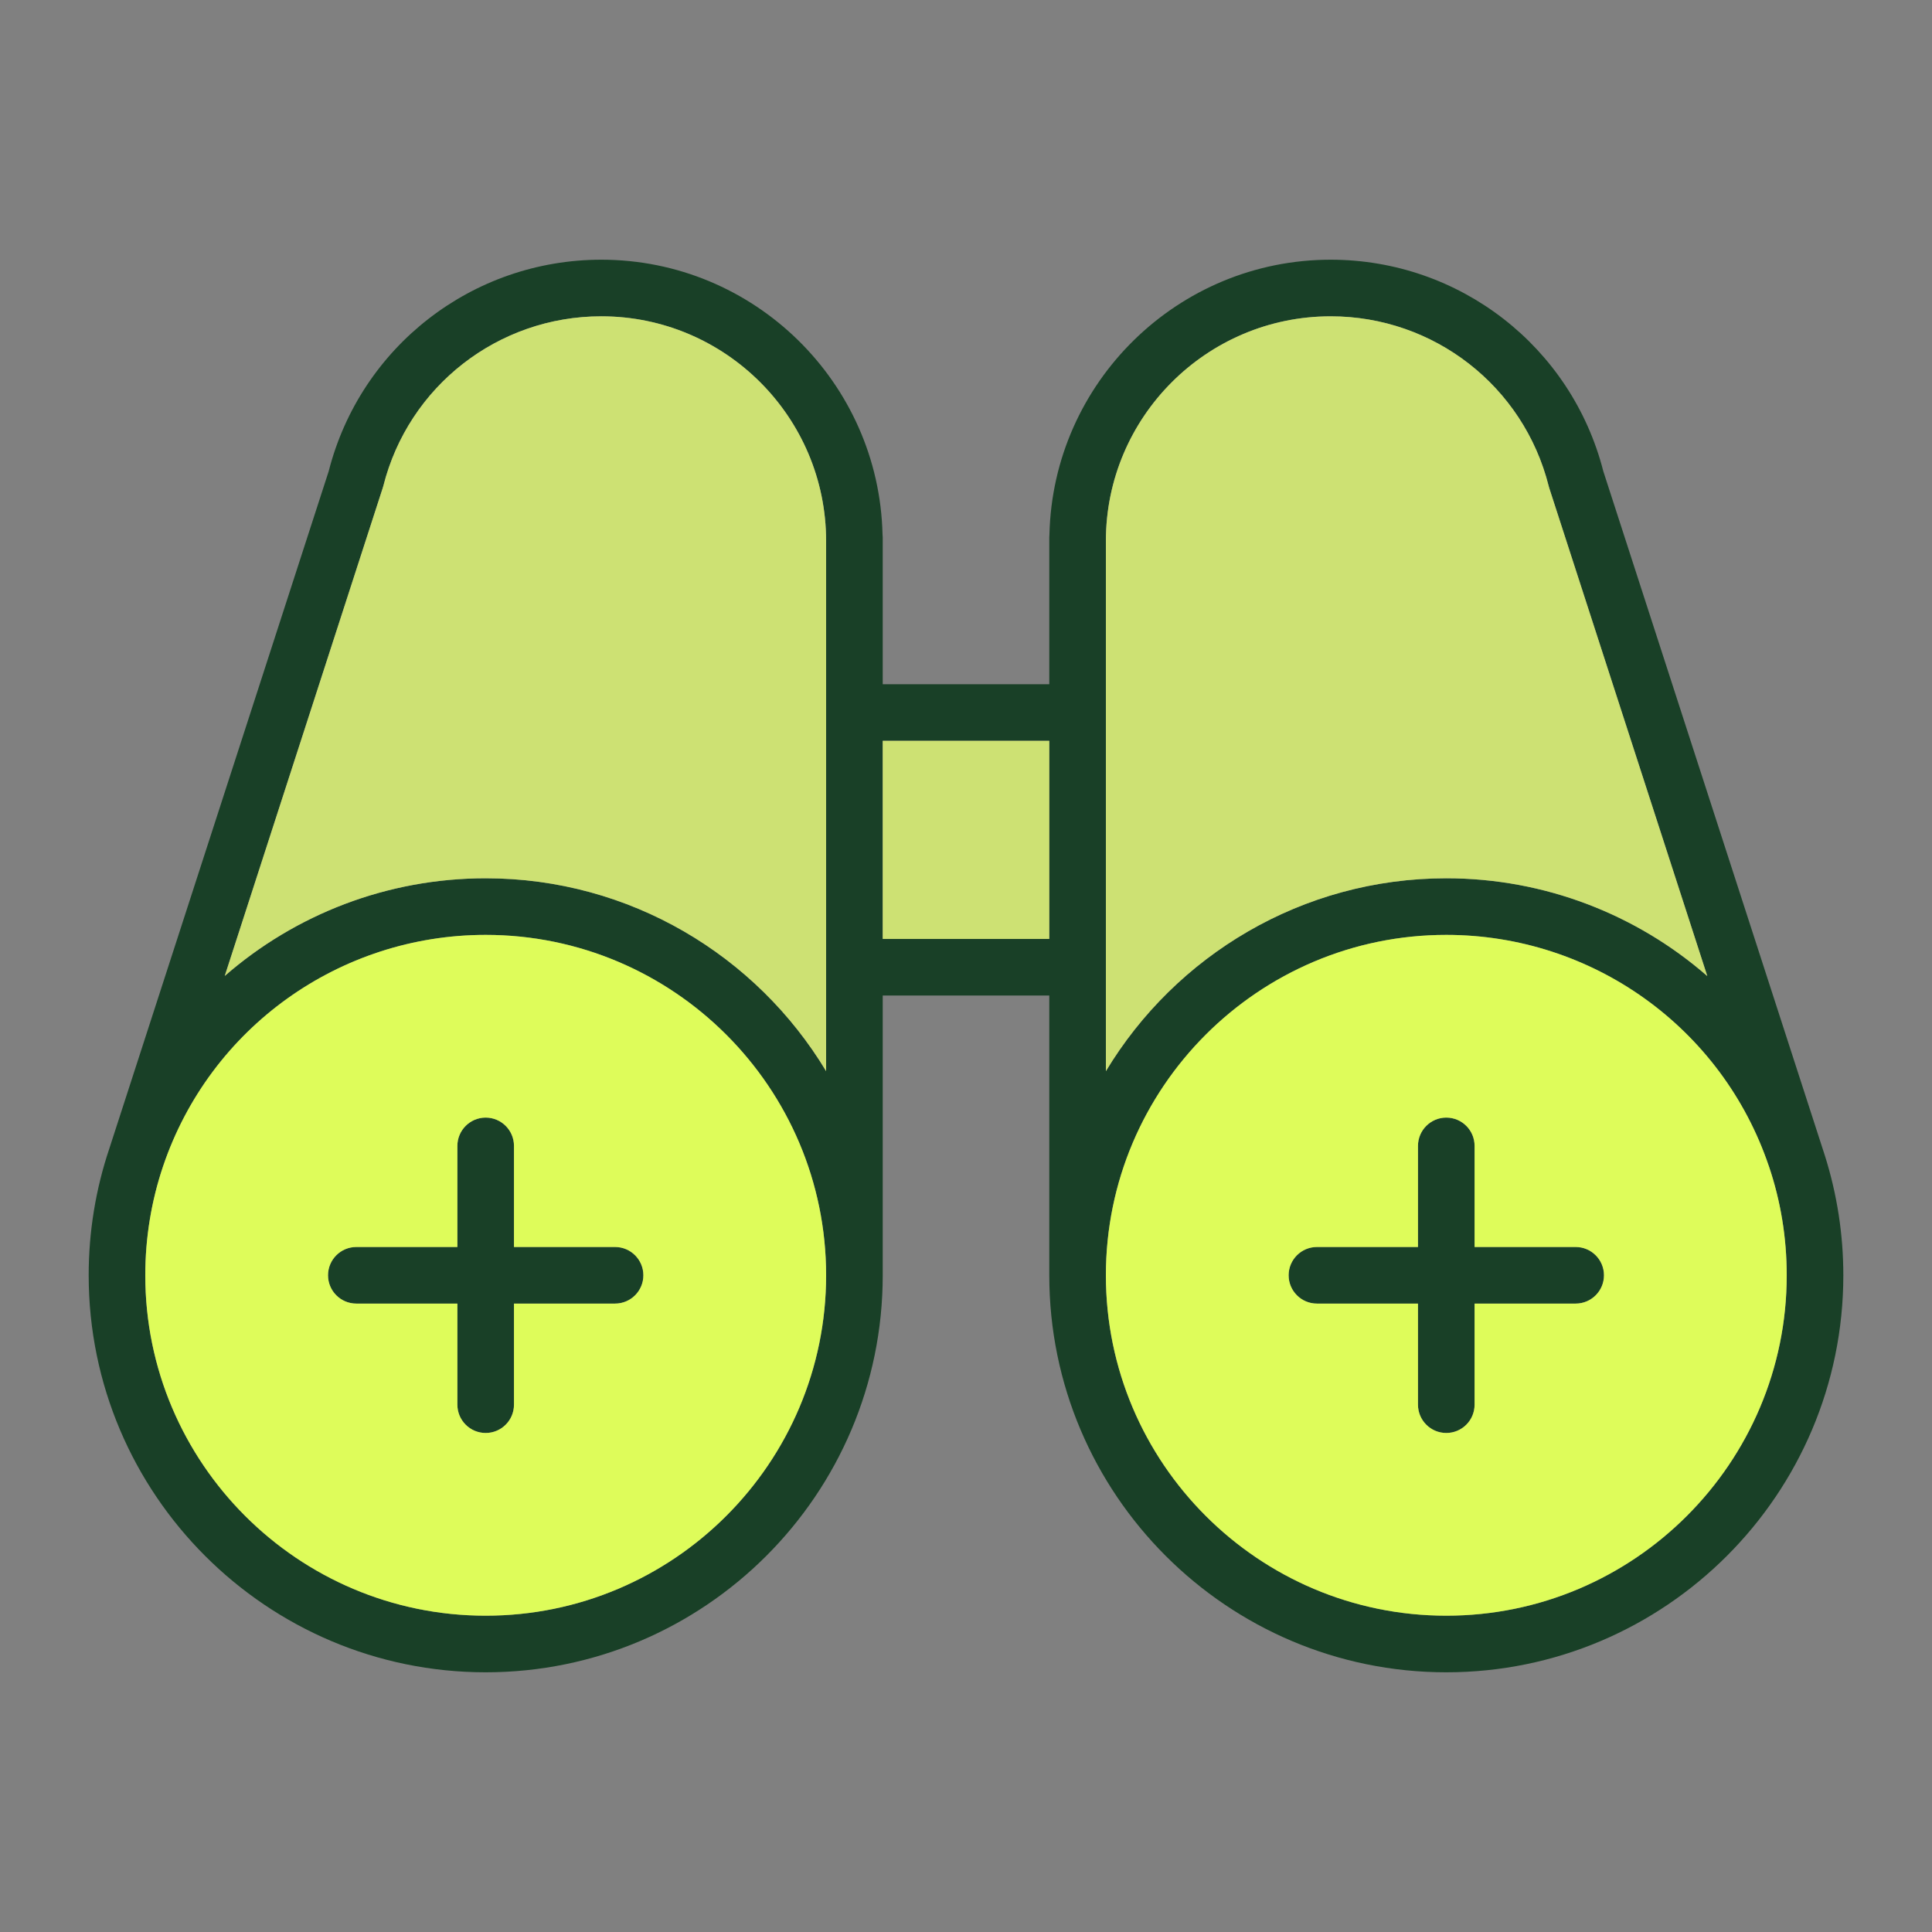
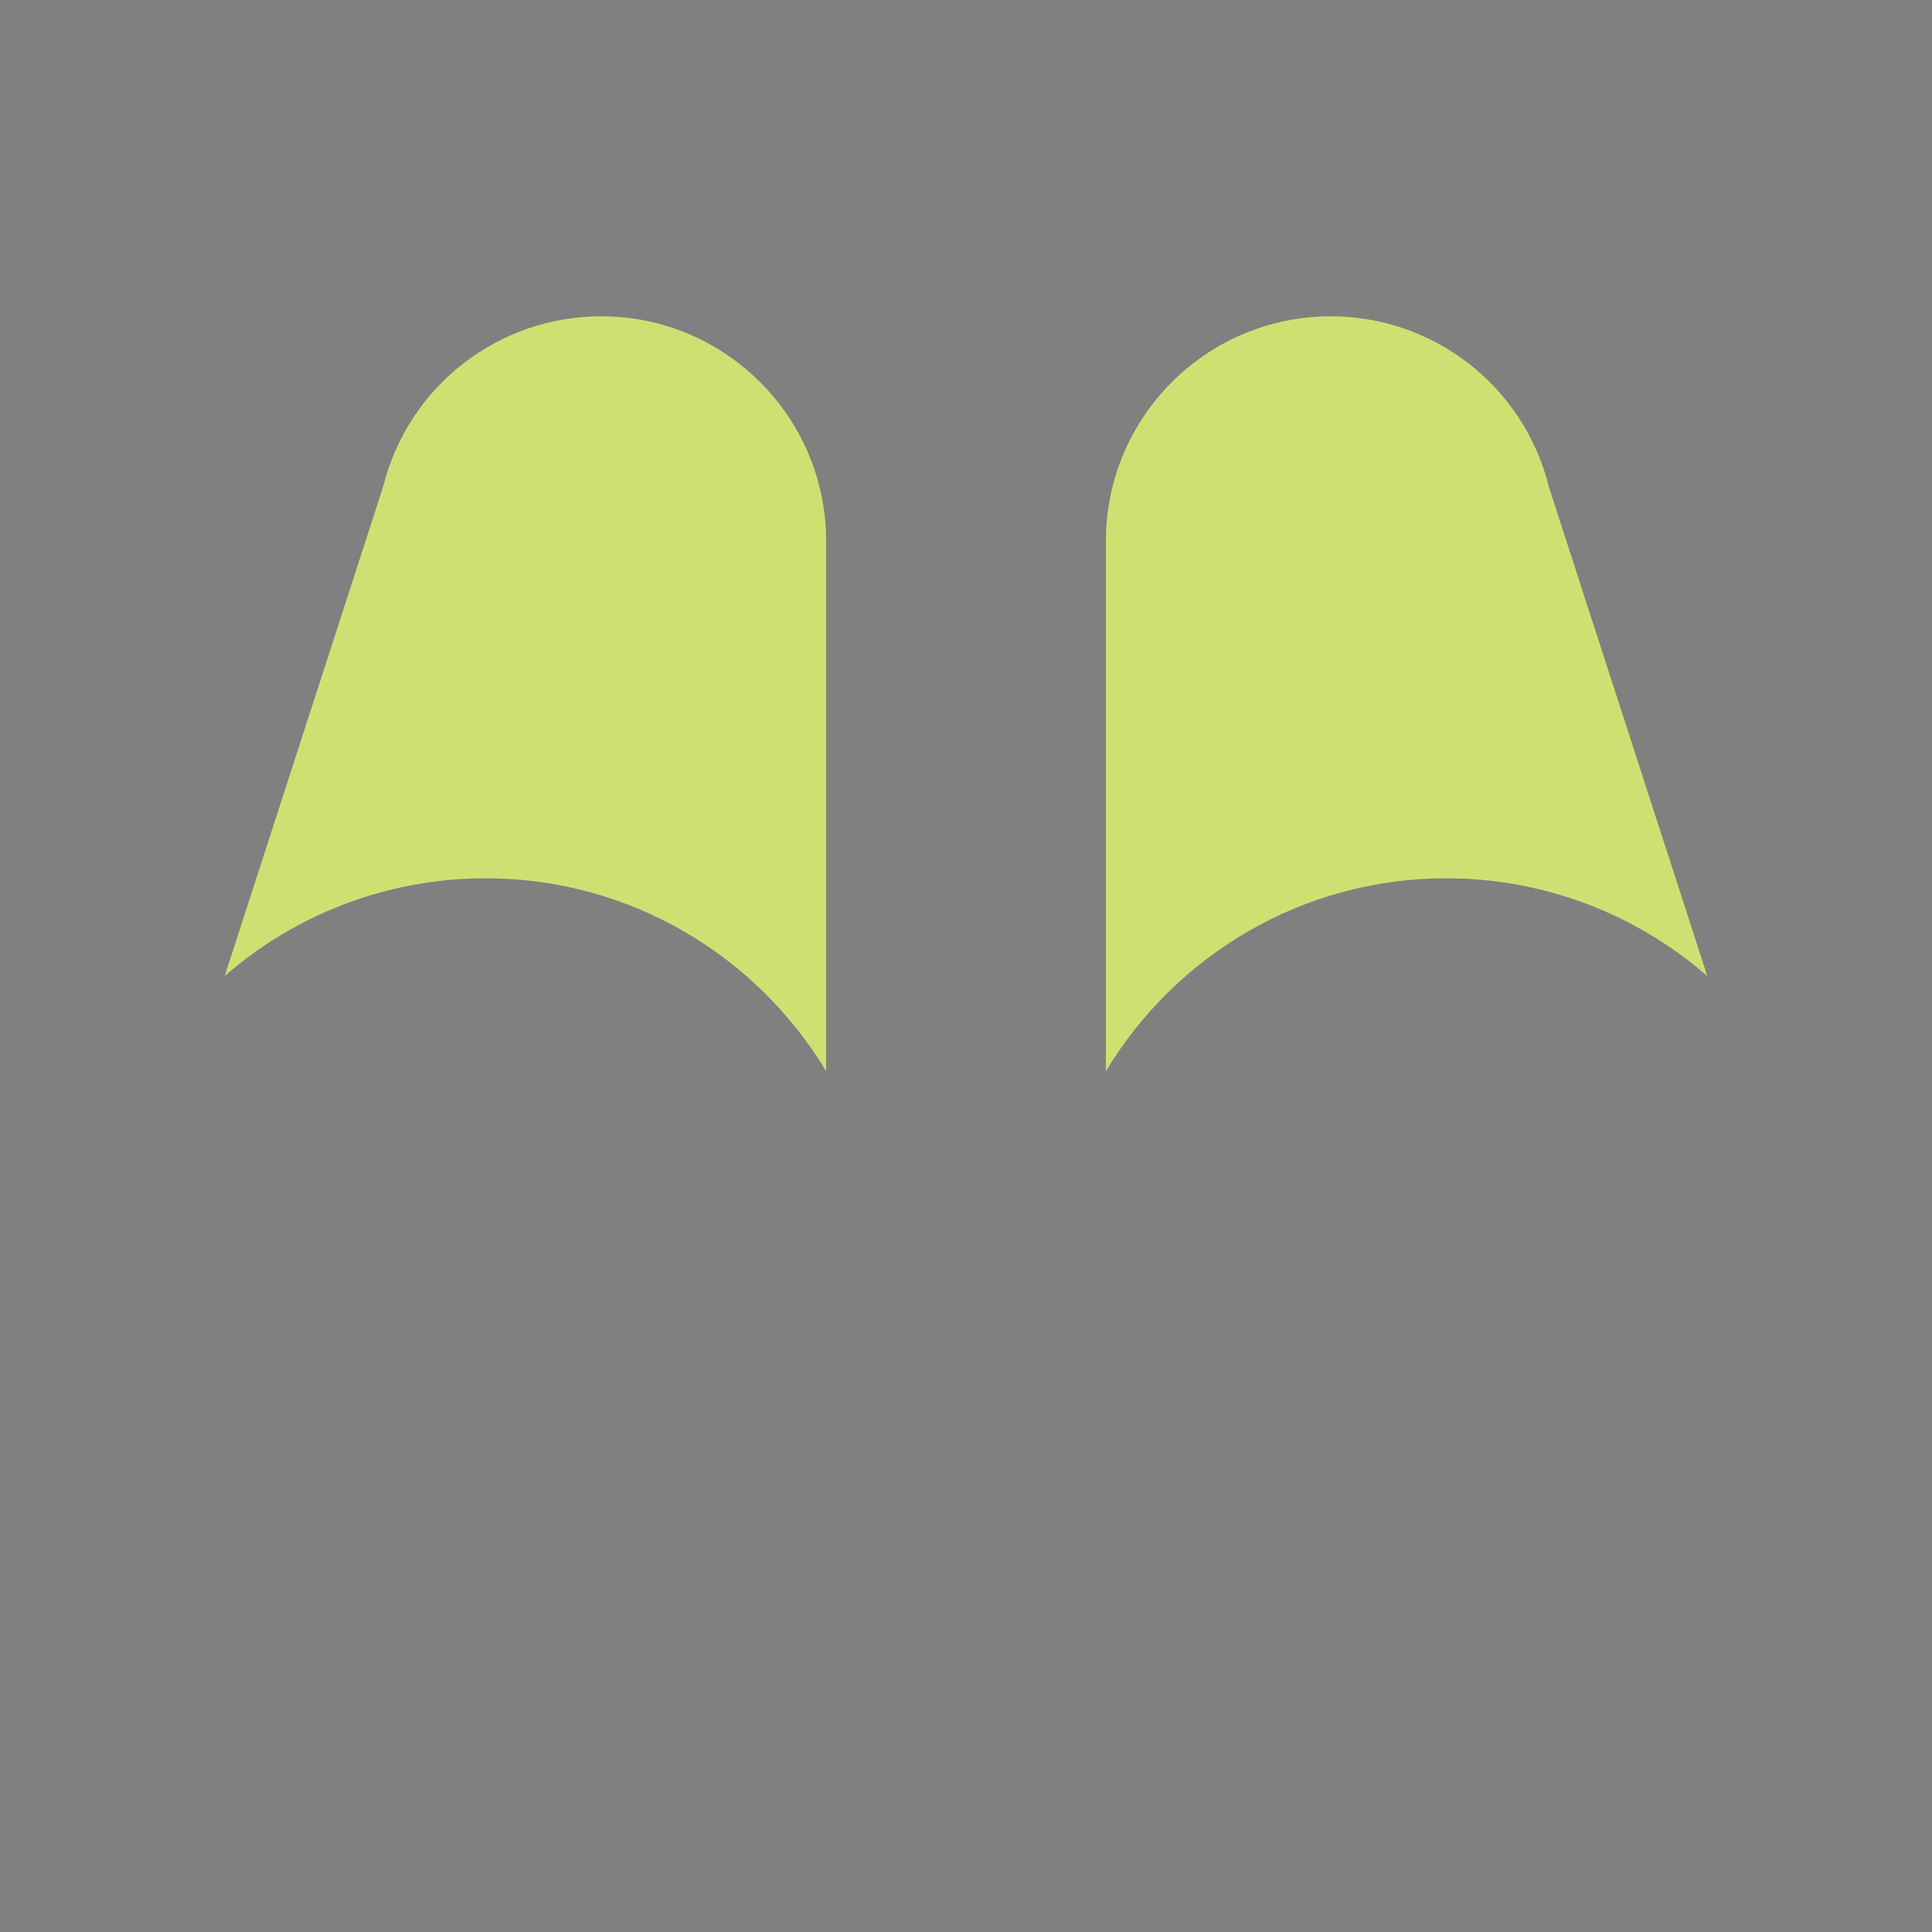
<svg xmlns="http://www.w3.org/2000/svg" enable-background="new 0 0 512 512" viewBox="0 0 512 512" id="6495802">
  <rect x="0" y="0" width="512" height="512" fill="#808080" stroke="none" />
-   <path fill="#194027" d="M163,330.465h-26.79v-26.79c0-4.14-3.36-7.5-7.5-7.5c-4.14,0-7.5,3.36-7.5,7.5v26.79H94.43   c-4.15,0-7.5,3.36-7.5,7.5s3.35,7.5,7.5,7.5h26.78v26.79c0,4.14,3.36,7.5,7.5,7.5c4.14,0,7.5-3.36,7.5-7.5v-26.79H163   c4.14,0,7.5-3.36,7.5-7.5S167.14,330.465,163,330.465z M163,330.465h-26.79v-26.79c0-4.14-3.36-7.5-7.5-7.5   c-4.14,0-7.5,3.36-7.5,7.5v26.79H94.43c-4.15,0-7.5,3.36-7.5,7.5s3.35,7.5,7.5,7.5h26.78v26.79c0,4.14,3.36,7.5,7.5,7.5   c4.14,0,7.5-3.36,7.5-7.5v-26.79H163c4.14,0,7.5-3.36,7.5-7.5S167.14,330.465,163,330.465z M417.57,330.465h-26.79v-26.79   c0-4.14-3.35-7.5-7.5-7.5c-4.14,0-7.5,3.36-7.5,7.5v26.79H349c-4.14,0-7.5,3.36-7.5,7.5s3.36,7.5,7.5,7.5h26.78v26.79   c0,4.14,3.36,7.5,7.5,7.5c4.15,0,7.5-3.36,7.5-7.5v-26.79h26.79c4.14,0,7.5-3.36,7.5-7.5S421.71,330.465,417.57,330.465z    M417.57,330.465h-26.79v-26.79c0-4.14-3.35-7.5-7.5-7.5c-4.14,0-7.5,3.36-7.5,7.5v26.79H349c-4.14,0-7.5,3.36-7.5,7.5   s3.36,7.5,7.5,7.5h26.78v26.79c0,4.14,3.36,7.5,7.5,7.5c4.15,0,7.5-3.36,7.5-7.5v-26.79h26.79c4.14,0,7.5-3.36,7.5-7.5   S421.71,330.465,417.57,330.465z M163,330.465h-26.79v-26.79c0-4.14-3.36-7.5-7.5-7.5c-4.14,0-7.5,3.36-7.5,7.5v26.79H94.43   c-4.15,0-7.5,3.36-7.5,7.5s3.35,7.5,7.5,7.5h26.78v26.79c0,4.14,3.36,7.5,7.5,7.5c4.14,0,7.5-3.36,7.5-7.5v-26.79H163   c4.14,0,7.5-3.36,7.5-7.5S167.14,330.465,163,330.465z M163,330.465h-26.79v-26.79c0-4.14-3.36-7.5-7.5-7.5   c-4.14,0-7.5,3.36-7.5,7.5v26.79H94.43c-4.15,0-7.5,3.36-7.5,7.5s3.35,7.5,7.5,7.5h26.78v26.79c0,4.14,3.36,7.5,7.5,7.5   c4.14,0,7.5-3.36,7.5-7.5v-26.79H163c4.14,0,7.5-3.36,7.5-7.5S167.14,330.465,163,330.465z M417.57,330.465h-26.79v-26.79   c0-4.14-3.35-7.5-7.5-7.5c-4.14,0-7.5,3.36-7.5,7.5v26.79H349c-4.14,0-7.5,3.36-7.5,7.5s3.36,7.5,7.5,7.5h26.78v26.79   c0,4.14,3.36,7.5,7.5,7.5c4.15,0,7.5-3.36,7.5-7.5v-26.79h26.79c4.14,0,7.5-3.36,7.5-7.5S421.71,330.465,417.57,330.465z    M417.57,330.465h-26.79v-26.79c0-4.14-3.35-7.5-7.5-7.5c-4.14,0-7.5,3.36-7.5,7.5v26.79H349c-4.14,0-7.5,3.36-7.5,7.5   s3.36,7.5,7.5,7.5h26.78v26.79c0,4.14,3.36,7.5,7.5,7.5c4.15,0,7.5-3.36,7.5-7.5v-26.79h26.79c4.14,0,7.5-3.36,7.5-7.5   S421.71,330.465,417.57,330.465z M163,330.465h-26.79v-26.79c0-4.14-3.36-7.5-7.5-7.5c-4.14,0-7.5,3.36-7.5,7.5v26.79H94.43   c-4.15,0-7.5,3.36-7.5,7.5s3.35,7.5,7.5,7.5h26.78v26.79c0,4.14,3.36,7.5,7.5,7.5c4.14,0,7.5-3.36,7.5-7.5v-26.79H163   c4.14,0,7.5-3.36,7.5-7.5S167.14,330.465,163,330.465z M163,330.465h-26.79v-26.79c0-4.14-3.36-7.5-7.5-7.5   c-4.14,0-7.5,3.36-7.5,7.5v26.79H94.43c-4.15,0-7.5,3.36-7.5,7.5s3.35,7.5,7.5,7.5h26.78v26.79c0,4.14,3.36,7.5,7.5,7.5   c4.14,0,7.5-3.36,7.5-7.5v-26.79H163c4.14,0,7.5-3.36,7.5-7.5S167.14,330.465,163,330.465z M417.57,330.465h-26.79v-26.79   c0-4.14-3.35-7.5-7.5-7.5c-4.14,0-7.5,3.36-7.5,7.5v26.79H349c-4.14,0-7.5,3.36-7.5,7.5s3.36,7.5,7.5,7.5h26.78v26.79   c0,4.14,3.36,7.5,7.5,7.5c4.15,0,7.5-3.36,7.5-7.5v-26.79h26.79c4.14,0,7.5-3.36,7.5-7.5S421.71,330.465,417.57,330.465z    M417.57,330.465h-26.79v-26.79c0-4.14-3.35-7.5-7.5-7.5c-4.14,0-7.5,3.36-7.5,7.5v26.79H349c-4.14,0-7.5,3.36-7.5,7.5   s3.36,7.5,7.5,7.5h26.78v26.79c0,4.14,3.36,7.5,7.5,7.5c4.15,0,7.5-3.36,7.5-7.5v-26.79h26.79c4.14,0,7.5-3.36,7.5-7.5   S421.71,330.465,417.57,330.465z M163,330.465h-26.79v-26.79c0-4.14-3.36-7.5-7.5-7.5c-4.14,0-7.5,3.36-7.5,7.5v26.79H94.43   c-4.15,0-7.5,3.36-7.5,7.5s3.35,7.5,7.5,7.5h26.78v26.79c0,4.14,3.36,7.5,7.5,7.5c4.14,0,7.5-3.36,7.5-7.5v-26.79H163   c4.14,0,7.5-3.36,7.5-7.5S167.14,330.465,163,330.465z M163,330.465h-26.79v-26.79c0-4.14-3.36-7.5-7.5-7.5   c-4.14,0-7.5,3.36-7.5,7.5v26.79H94.43c-4.15,0-7.5,3.36-7.5,7.5s3.35,7.5,7.5,7.5h26.78v26.79c0,4.14,3.36,7.5,7.5,7.5   c4.14,0,7.5-3.36,7.5-7.5v-26.79H163c4.14,0,7.5-3.36,7.5-7.5S167.14,330.465,163,330.465z M417.57,330.465h-26.79v-26.79   c0-4.14-3.35-7.5-7.5-7.5c-4.14,0-7.5,3.36-7.5,7.5v26.79H349c-4.14,0-7.5,3.36-7.5,7.5s3.36,7.5,7.5,7.5h26.78v26.79   c0,4.14,3.36,7.5,7.5,7.5c4.15,0,7.5-3.36,7.5-7.5v-26.79h26.79c4.14,0,7.5-3.36,7.5-7.5S421.71,330.465,417.57,330.465z    M417.57,330.465h-26.79v-26.79c0-4.14-3.35-7.5-7.5-7.5c-4.14,0-7.5,3.36-7.5,7.5v26.79H349c-4.14,0-7.5,3.36-7.5,7.5   s3.36,7.5,7.5,7.5h26.78v26.79c0,4.14,3.36,7.5,7.5,7.5c4.15,0,7.5-3.36,7.5-7.5v-26.79h26.79c4.14,0,7.5-3.36,7.5-7.5   S421.71,330.465,417.57,330.465z M163,330.465h-26.79v-26.79c0-4.14-3.36-7.5-7.5-7.5c-4.14,0-7.5,3.36-7.5,7.5v26.79H94.43   c-4.15,0-7.5,3.36-7.5,7.5s3.35,7.5,7.5,7.5h26.78v26.79c0,4.14,3.36,7.5,7.5,7.5c4.14,0,7.5-3.36,7.5-7.5v-26.79H163   c4.14,0,7.5-3.36,7.5-7.5S167.14,330.465,163,330.465z M483.62,306.275c-0.04-0.15-58.72-181.37-58.72-181.37   c-8.44-33.04-38.11-56.08-72.26-56.08c-40.52,0-73.58,32.5-74.53,72.8c-0.02,0.27-0.04,0.54-0.04,0.81v38.89h-44.14v-38.89   c0-0.27-0.02-0.54-0.05-0.81c-0.95-40.3-34-72.8-74.53-72.8c-34.14,0-63.82,23.04-72.25,56.08l-58.11,179.42   c0,0.01,0,0.02-0.01,0.03c-3.63,10.79-5.48,22.1-5.48,33.61c0,58.02,47.2,105.21,105.21,105.21c58.02,0,105.22-47.19,105.22-105.21   v-74.14h44.14v74.14c0,58.02,47.2,105.21,105.21,105.21c58.02,0,105.22-47.19,105.22-105.21   C488.5,327.135,486.84,316.485,483.62,306.275z M128.71,428.175c-49.74,0-90.21-40.47-90.21-90.21c0-4.96,0.4-9.87,1.19-14.7   c0.79-4.84,1.97-9.59,3.54-14.23c12.41-36.66,46.76-61.28,85.48-61.28c49.75,0,90.22,40.47,90.22,90.21   S178.46,428.175,128.71,428.175z M218.93,283.865c-18.42-30.6-51.97-51.11-90.22-51.11c-26.06,0-50.43,9.56-69.15,25.88   l41.88-129.35c0.05-0.15,0.1-0.31,0.14-0.47c6.67-26.49,30.43-44.99,57.77-44.99c32.85,0,59.58,26.72,59.58,59.57V283.865z    M278.07,248.825h-44.14v-52.5h44.14V248.825z M293.07,143.395c0-32.85,26.72-59.57,59.57-59.57c27.35,0,51.11,18.5,57.78,44.99   c0.04,0.16,0.08,0.32,0.13,0.47l41.9,129.38c-18.73-16.32-43.09-25.91-69.17-25.91c-38.25,0-71.79,20.52-90.21,51.12V143.395z    M383.28,428.175c-49.74,0-90.21-40.47-90.21-90.21s40.47-90.21,90.21-90.21c38.72,0,73.08,24.62,85.48,61.28l0.01,0.01   c3.14,9.27,4.73,19,4.73,28.92C473.5,387.705,433.03,428.175,383.28,428.175z M417.57,330.465h-26.79v-26.79   c0-4.14-3.35-7.5-7.5-7.5c-4.14,0-7.5,3.36-7.5,7.5v26.79H349c-4.14,0-7.5,3.36-7.5,7.5s3.36,7.5,7.5,7.5h26.78v26.79   c0,4.14,3.36,7.5,7.5,7.5c4.15,0,7.5-3.36,7.5-7.5v-26.79h26.79c4.14,0,7.5-3.36,7.5-7.5S421.71,330.465,417.57,330.465z    M163,330.465h-26.79v-26.79c0-4.14-3.36-7.5-7.5-7.5c-4.14,0-7.5,3.36-7.5,7.5v26.79H94.43c-4.15,0-7.5,3.36-7.5,7.5   s3.35,7.5,7.5,7.5h26.78v26.79c0,4.14,3.36,7.5,7.5,7.5c4.14,0,7.5-3.36,7.5-7.5v-26.79H163c4.14,0,7.5-3.36,7.5-7.5   S167.14,330.465,163,330.465z M163,330.465h-26.79v-26.79c0-4.14-3.36-7.5-7.5-7.5c-4.14,0-7.5,3.36-7.5,7.5v26.79H94.43   c-4.15,0-7.5,3.36-7.5,7.5s3.35,7.5,7.5,7.5h26.78v26.79c0,4.14,3.36,7.5,7.5,7.5c4.14,0,7.5-3.36,7.5-7.5v-26.79H163   c4.14,0,7.5-3.36,7.5-7.5S167.14,330.465,163,330.465z M417.57,330.465h-26.79v-26.79c0-4.14-3.35-7.5-7.5-7.5   c-4.14,0-7.5,3.36-7.5,7.5v26.79H349c-4.14,0-7.5,3.36-7.5,7.5s3.36,7.5,7.5,7.5h26.78v26.79c0,4.14,3.36,7.5,7.5,7.5   c4.15,0,7.5-3.36,7.5-7.5v-26.79h26.79c4.14,0,7.5-3.36,7.5-7.5S421.71,330.465,417.57,330.465z M417.57,330.465h-26.79v-26.79   c0-4.14-3.35-7.5-7.5-7.5c-4.14,0-7.5,3.36-7.5,7.5v26.79H349c-4.14,0-7.5,3.36-7.5,7.5s3.36,7.5,7.5,7.5h26.78v26.79   c0,4.14,3.36,7.5,7.5,7.5c4.15,0,7.5-3.36,7.5-7.5v-26.79h26.79c4.14,0,7.5-3.36,7.5-7.5S421.71,330.465,417.57,330.465z    M163,330.465h-26.79v-26.79c0-4.14-3.36-7.5-7.5-7.5c-4.14,0-7.5,3.36-7.5,7.5v26.79H94.43c-4.15,0-7.5,3.36-7.5,7.5   s3.35,7.5,7.5,7.5h26.78v26.79c0,4.14,3.36,7.5,7.5,7.5c4.14,0,7.5-3.36,7.5-7.5v-26.79H163c4.14,0,7.5-3.36,7.5-7.5   S167.14,330.465,163,330.465z M163,330.465h-26.79v-26.79c0-4.14-3.36-7.5-7.5-7.5c-4.14,0-7.5,3.36-7.5,7.5v26.79H94.43   c-4.15,0-7.5,3.36-7.5,7.5s3.35,7.5,7.5,7.5h26.78v26.79c0,4.14,3.36,7.5,7.5,7.5c4.14,0,7.5-3.36,7.5-7.5v-26.79H163   c4.14,0,7.5-3.36,7.5-7.5S167.14,330.465,163,330.465z M417.57,330.465h-26.79v-26.79c0-4.14-3.35-7.5-7.5-7.5   c-4.14,0-7.5,3.36-7.5,7.5v26.79H349c-4.14,0-7.5,3.36-7.5,7.5s3.36,7.5,7.5,7.5h26.78v26.79c0,4.14,3.36,7.5,7.5,7.5   c4.15,0,7.5-3.36,7.5-7.5v-26.79h26.79c4.14,0,7.5-3.36,7.5-7.5S421.71,330.465,417.57,330.465z M417.57,330.465h-26.79v-26.79   c0-4.14-3.35-7.5-7.5-7.5c-4.14,0-7.5,3.36-7.5,7.5v26.79H349c-4.14,0-7.5,3.36-7.5,7.5s3.36,7.5,7.5,7.5h26.78v26.79   c0,4.14,3.36,7.5,7.5,7.5c4.15,0,7.5-3.36,7.5-7.5v-26.79h26.79c4.14,0,7.5-3.36,7.5-7.5S421.71,330.465,417.57,330.465z    M163,330.465h-26.79v-26.79c0-4.14-3.36-7.5-7.5-7.5c-4.14,0-7.5,3.36-7.5,7.5v26.79H94.43c-4.15,0-7.5,3.36-7.5,7.5   s3.35,7.5,7.5,7.5h26.78v26.79c0,4.14,3.36,7.5,7.5,7.5c4.14,0,7.5-3.36,7.5-7.5v-26.79H163c4.14,0,7.5-3.36,7.5-7.5   S167.14,330.465,163,330.465z M163,330.465h-26.79v-26.79c0-4.14-3.36-7.5-7.5-7.5c-4.14,0-7.5,3.36-7.5,7.5v26.79H94.43   c-4.15,0-7.5,3.36-7.5,7.5s3.35,7.5,7.5,7.5h26.78v26.79c0,4.14,3.36,7.5,7.5,7.5c4.14,0,7.5-3.36,7.5-7.5v-26.79H163   c4.14,0,7.5-3.36,7.5-7.5S167.14,330.465,163,330.465z M417.57,330.465h-26.79v-26.79c0-4.14-3.35-7.5-7.5-7.5   c-4.14,0-7.5,3.36-7.5,7.5v26.79H349c-4.14,0-7.5,3.36-7.5,7.5s3.36,7.5,7.5,7.5h26.78v26.79c0,4.14,3.36,7.5,7.5,7.5   c4.15,0,7.5-3.36,7.5-7.5v-26.79h26.79c4.14,0,7.5-3.36,7.5-7.5S421.71,330.465,417.57,330.465z M417.57,330.465h-26.79v-26.79   c0-4.14-3.35-7.5-7.5-7.5c-4.14,0-7.5,3.36-7.5,7.5v26.79H349c-4.14,0-7.5,3.36-7.5,7.5s3.36,7.5,7.5,7.5h26.78v26.79   c0,4.14,3.36,7.5,7.5,7.5c4.15,0,7.5-3.36,7.5-7.5v-26.79h26.79c4.14,0,7.5-3.36,7.5-7.5S421.71,330.465,417.57,330.465z    M163,330.465h-26.79v-26.79c0-4.14-3.36-7.5-7.5-7.5c-4.14,0-7.5,3.36-7.5,7.5v26.79H94.43c-4.15,0-7.5,3.36-7.5,7.5   s3.35,7.5,7.5,7.5h26.78v26.79c0,4.14,3.36,7.5,7.5,7.5c4.14,0,7.5-3.36,7.5-7.5v-26.79H163c4.14,0,7.5-3.36,7.5-7.5   S167.14,330.465,163,330.465z M163,330.465h-26.79v-26.79c0-4.14-3.36-7.5-7.5-7.5c-4.14,0-7.5,3.36-7.5,7.5v26.79H94.43   c-4.15,0-7.5,3.36-7.5,7.5s3.35,7.5,7.5,7.5h26.78v26.79c0,4.14,3.36,7.5,7.5,7.5c4.14,0,7.5-3.36,7.5-7.5v-26.79H163   c4.14,0,7.5-3.36,7.5-7.5S167.14,330.465,163,330.465z M417.57,330.465h-26.79v-26.79c0-4.14-3.35-7.5-7.5-7.5   c-4.14,0-7.5,3.36-7.5,7.5v26.79H349c-4.14,0-7.5,3.36-7.5,7.5s3.36,7.5,7.5,7.5h26.78v26.79c0,4.14,3.36,7.5,7.5,7.5   c4.15,0,7.5-3.36,7.5-7.5v-26.79h26.79c4.14,0,7.5-3.36,7.5-7.5S421.71,330.465,417.57,330.465z M417.57,330.465h-26.79v-26.79   c0-4.14-3.35-7.5-7.5-7.5c-4.14,0-7.5,3.36-7.5,7.5v26.79H349c-4.14,0-7.5,3.36-7.5,7.5s3.36,7.5,7.5,7.5h26.78v26.79   c0,4.14,3.36,7.5,7.5,7.5c4.15,0,7.5-3.36,7.5-7.5v-26.79h26.79c4.14,0,7.5-3.36,7.5-7.5S421.71,330.465,417.57,330.465z" class="color3d3f99 svgShape" />
-   <path fill="#defc5a" d="M468.77 309.045l-.01-.01c-12.4-36.66-46.76-61.28-85.48-61.28-49.74 0-90.21 40.47-90.21 90.21s40.47 90.21 90.21 90.21c49.75 0 90.22-40.47 90.22-90.21C473.5 328.045 471.91 318.315 468.77 309.045zM417.57 345.465h-26.79v26.79c0 4.14-3.35 7.5-7.5 7.5-4.14 0-7.5-3.36-7.5-7.5v-26.79H349c-4.14 0-7.5-3.36-7.5-7.5s3.36-7.5 7.5-7.5h26.78v-26.79c0-4.14 3.36-7.5 7.5-7.5 4.15 0 7.5 3.36 7.5 7.5v26.79h26.79c4.14 0 7.5 3.36 7.5 7.5S421.71 345.465 417.57 345.465zM128.71 247.755c-38.72 0-73.07 24.62-85.48 61.28-1.57 4.64-2.75 9.39-3.54 14.23-.79 4.83-1.19 9.74-1.19 14.7 0 49.74 40.47 90.21 90.21 90.21 49.75 0 90.22-40.47 90.22-90.21S178.46 247.755 128.71 247.755zM163 345.465h-26.79v26.79c0 4.14-3.36 7.5-7.5 7.5-4.14 0-7.5-3.36-7.5-7.5v-26.79H94.43c-4.15 0-7.5-3.36-7.5-7.5s3.35-7.5 7.5-7.5h26.78v-26.79c0-4.14 3.36-7.5 7.5-7.5 4.14 0 7.5 3.36 7.5 7.5v26.79H163c4.14 0 7.5 3.36 7.5 7.5S167.14 345.465 163 345.465z" class="colorddf2f7 svgShape" />
  <path fill="#cde173" d="M452.45 258.665c-18.73-16.32-43.09-25.91-69.17-25.91-38.25 0-71.79 20.52-90.21 51.12v-140.48c0-32.85 26.72-59.57 59.57-59.57 27.35 0 51.11 18.5 57.78 44.99.04.16.08.32.13.47L452.45 258.665zM218.93 143.395v140.47c-18.42-30.6-51.97-51.11-90.22-51.11-26.06 0-50.43 9.56-69.15 25.88l41.88-129.35c.05-.15.1-.31.14-.47 6.67-26.49 30.43-44.99 57.77-44.99C192.2 83.825 218.93 110.545 218.93 143.395z" class="color73b2e1 svgShape" />
-   <rect width="44.14" height="52.5" x="233.93" y="196.325" fill="#cde173" class="color73b2e1 svgShape" />
</svg>